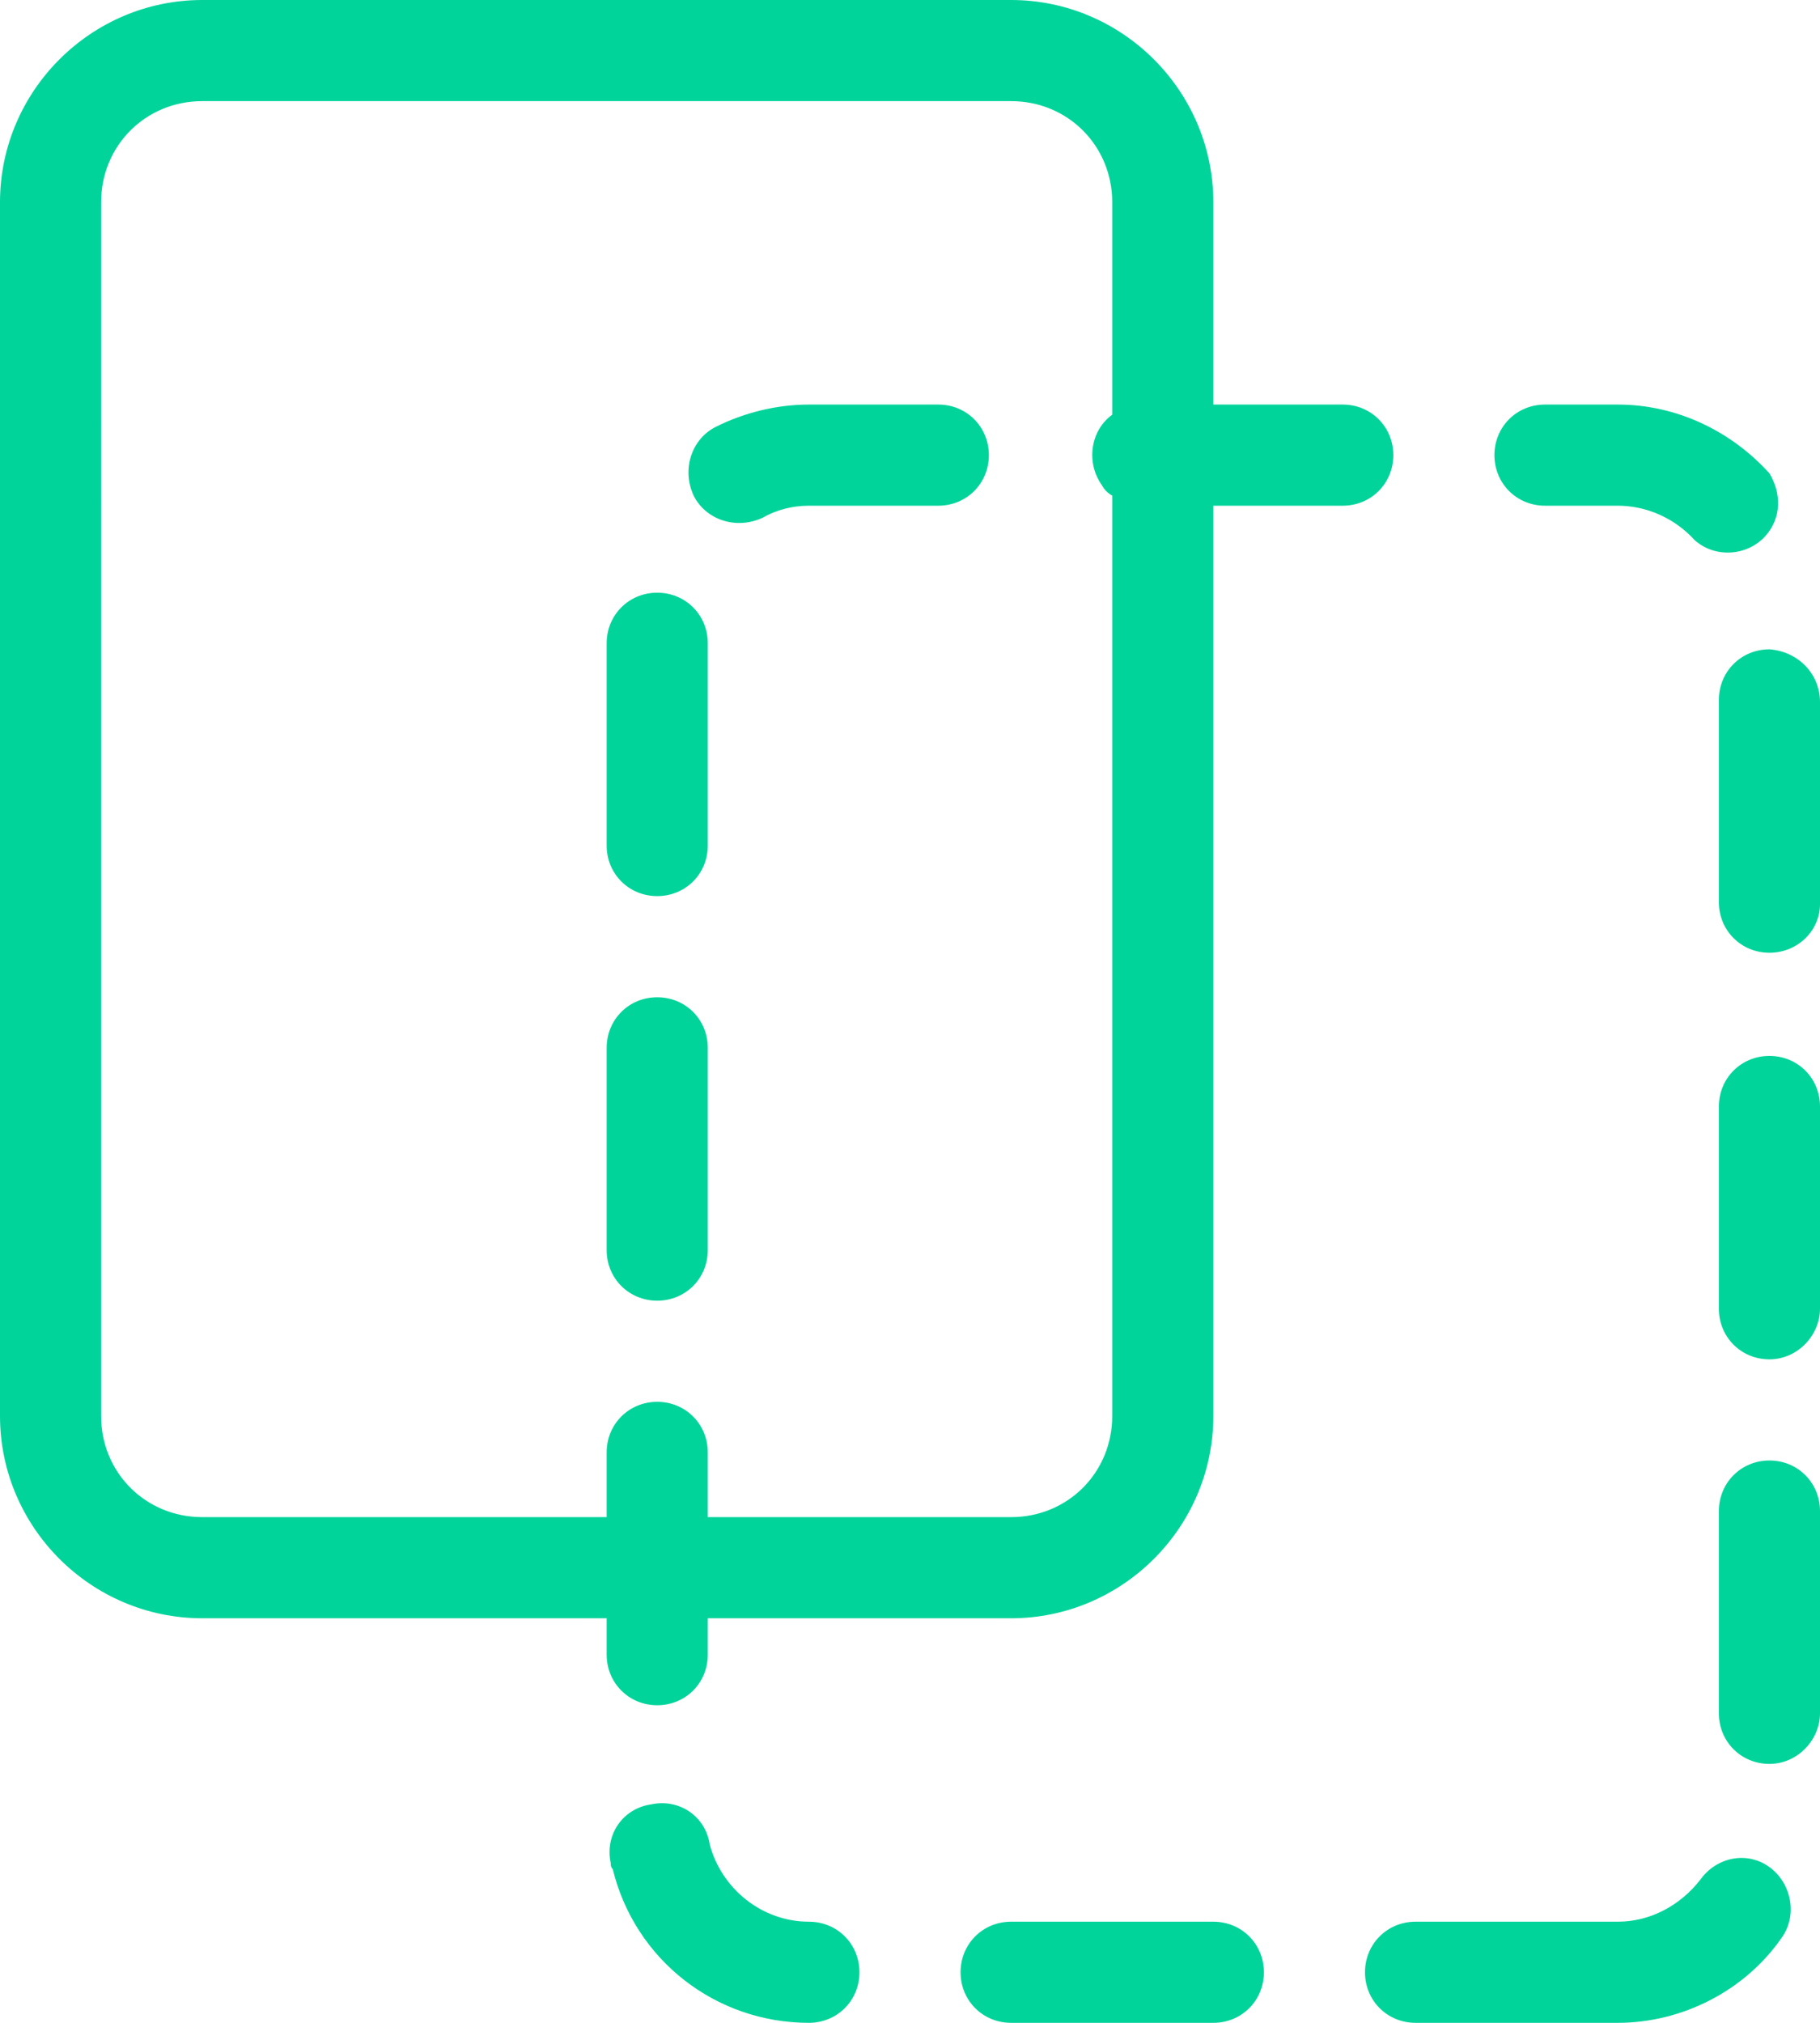
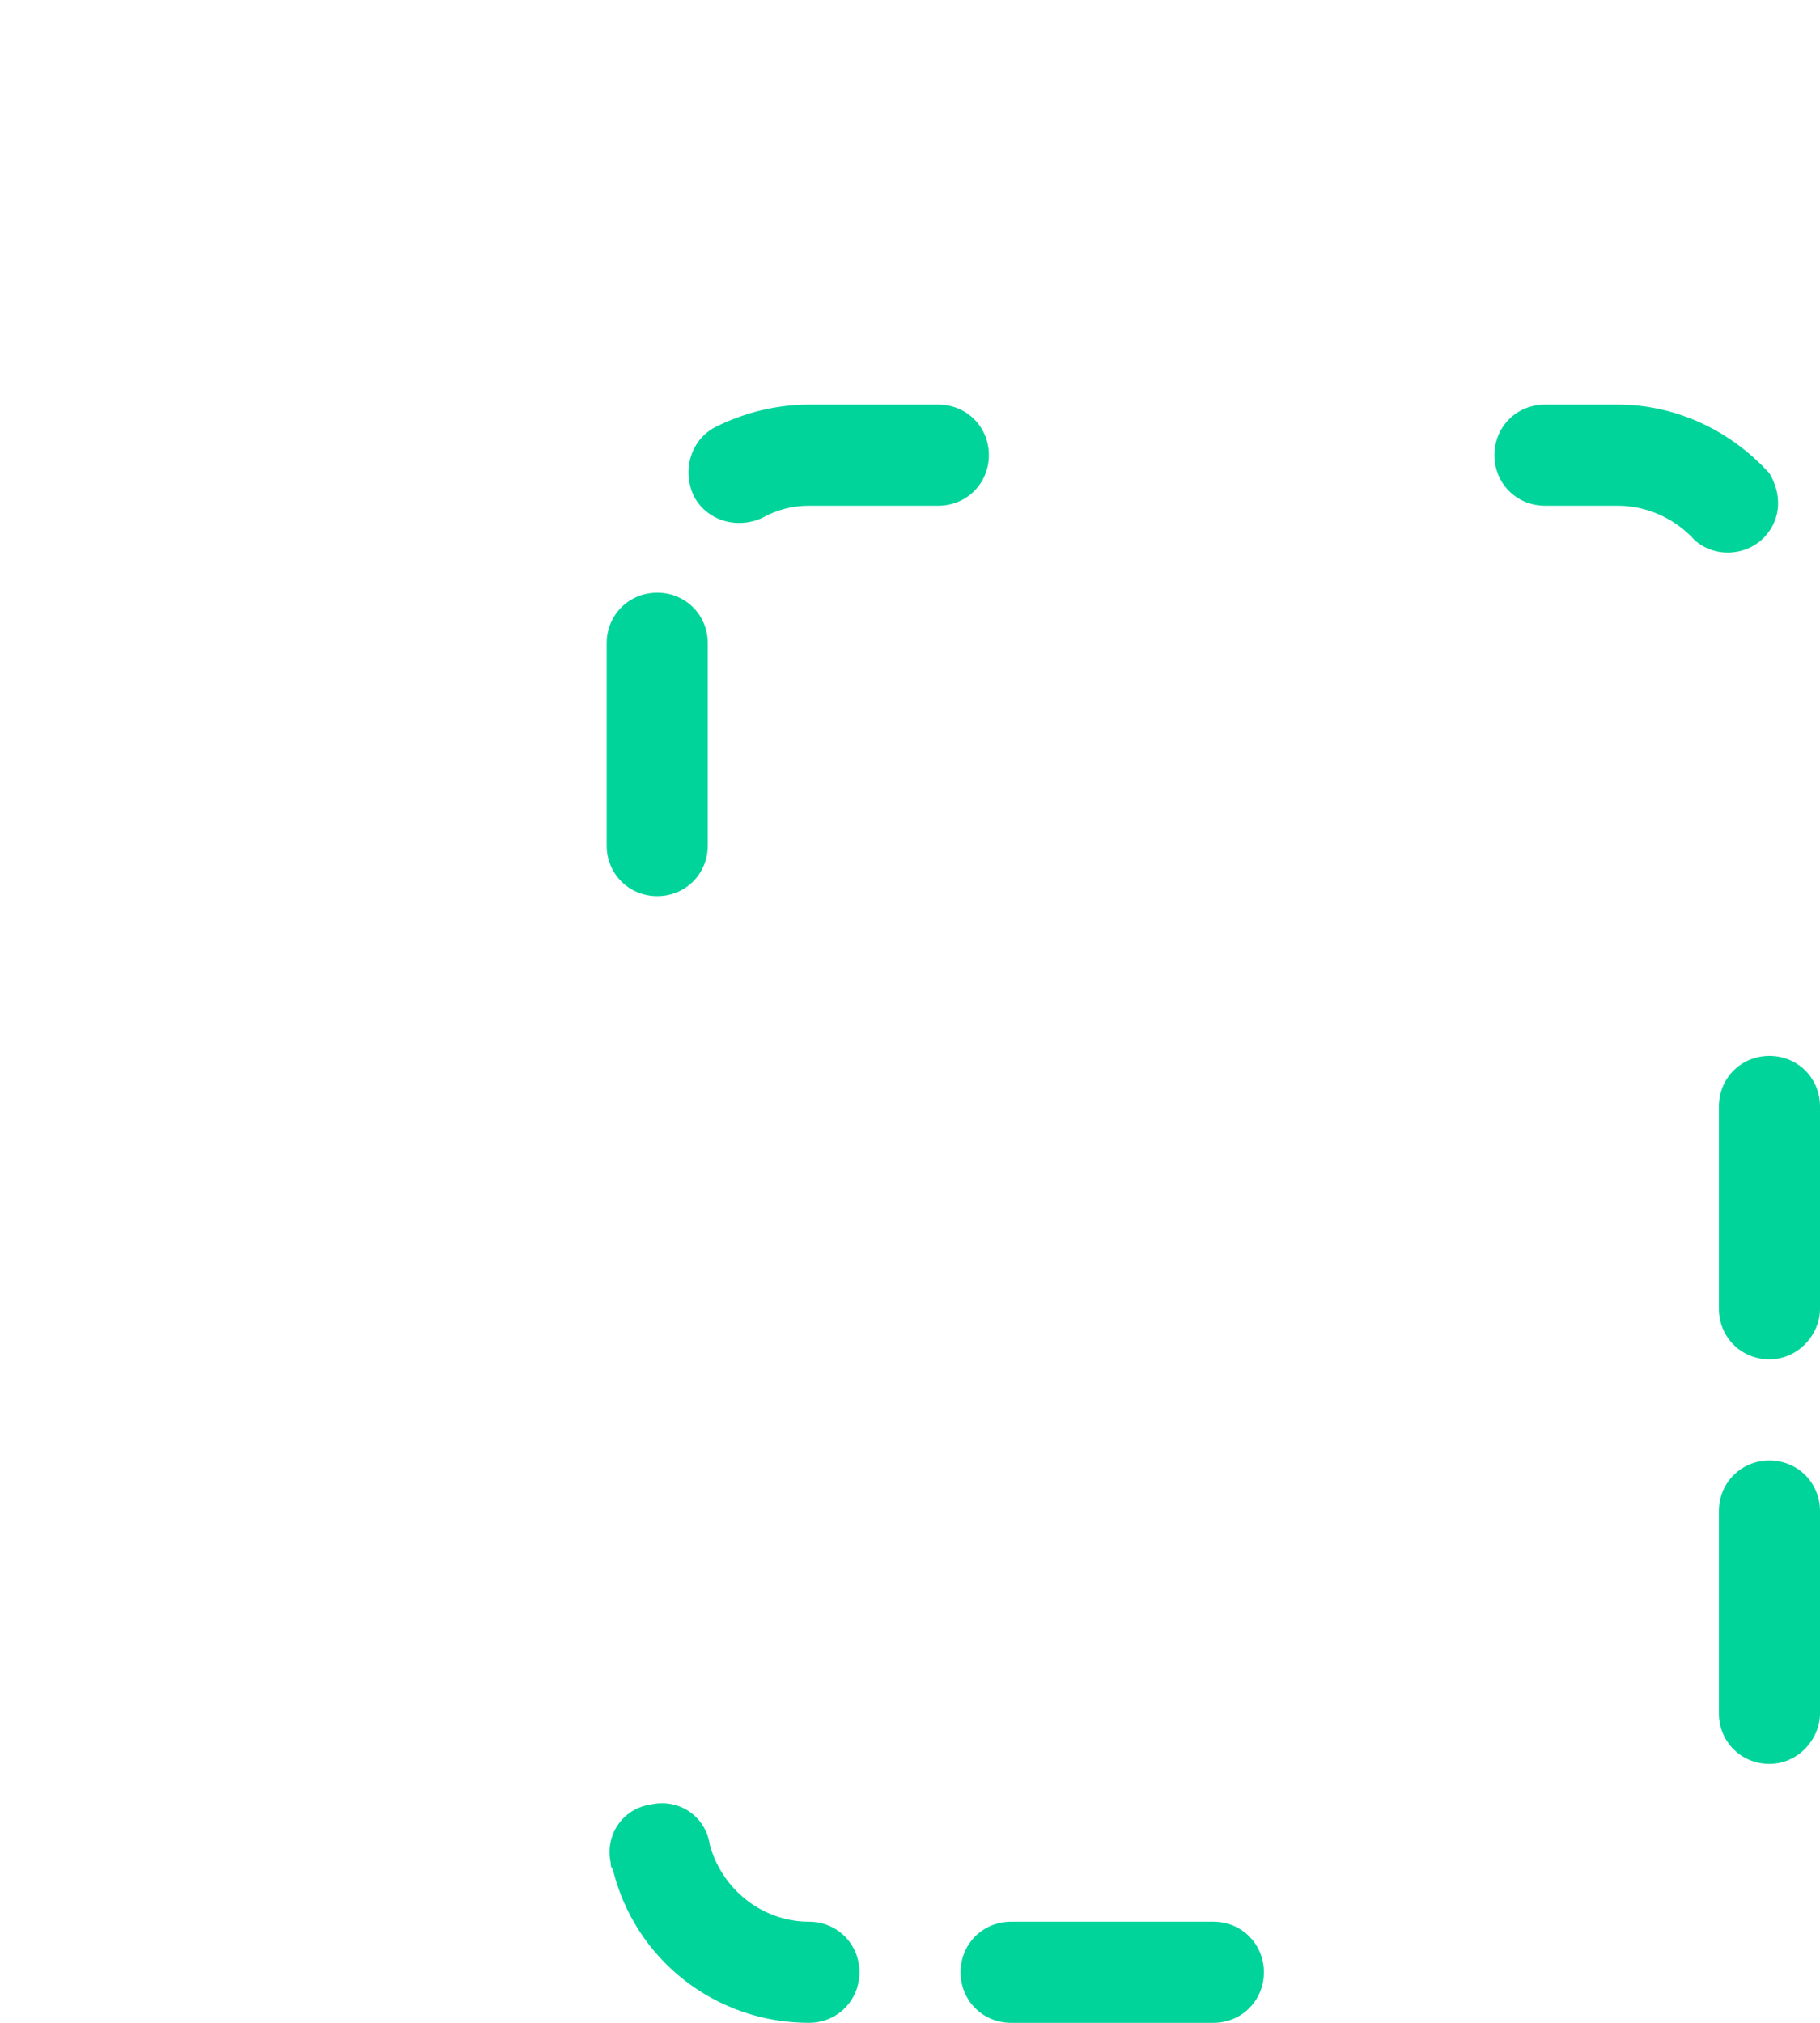
<svg xmlns="http://www.w3.org/2000/svg" version="1.1" x="0px" y="0px" viewBox="0 0 90 100" xml:space="preserve">
  <g>
    <g>
      <path fill="#00d49a" d="M32.5,29.3c-1.4,0-2.5,1.1-2.5,2.5v10c0,1.4,1.1,2.5,2.5,2.5c1.4,0,2.5-1.1,2.5-2.5v-10C35,30.4,33.9,29.3,32.5,29.3z">
-       </path>
-       <path fill="#00d49a" d="M32.5,49.3c-1.4,0-2.5,1.1-2.5,2.5v10c0,1.4,1.1,2.5,2.5,2.5c1.4,0,2.5-1.1,2.5-2.5v-10C35,50.4,33.9,49.3,32.5,49.3z">
      </path>
      <path fill="#00d49a" d="M76.4,25H80c1.4,0,2.8,0.6,3.8,1.7c1,0.9,2.6,0.8,3.5-0.2c0.8-0.9,0.8-2.1,0.2-3.1C85.6,21.3,82.9,20,80,20h-3.6       c-1.4,0-2.5,1.1-2.5,2.5S75,25,76.4,25z">
      </path>
      <path fill="#00d49a" d="M46.4,20H40c-1.6,0-3.2,0.4-4.6,1.1c-1.2,0.6-1.7,2.1-1.1,3.4c0.6,1.2,2.1,1.7,3.4,1.1l0,0c0.7-0.4,1.5-0.6,2.3-0.6h6.4      c1.4,0,2.5-1.1,2.5-2.5S47.8,20,46.4,20z">
      </path>
      <path fill="#00d49a" d="M40,95c-2.3,0-4.3-1.6-4.9-3.8c-0.2-1.4-1.5-2.3-2.9-2c-1.4,0.2-2.3,1.5-2,2.9c0,0.1,0,0.2,0.1,0.3      c1.1,4.5,5.1,7.6,9.7,7.6c1.4,0,2.5-1.1,2.5-2.5S41.4,95,40,95z">
      </path>
      <path fill="#00d49a" d="M60,95H50c-1.4,0-2.5,1.1-2.5,2.5s1.1,2.5,2.5,2.5h10c1.4,0,2.5-1.1,2.5-2.5S61.4,95,60,95z">
      </path>
      <path fill="#00d49a" d="M87.5,52.2c-1.4,0-2.5,1.1-2.5,2.5v10c0,1.4,1.1,2.5,2.5,2.5S90,66,90,64.7v-10C90,53.3,88.9,52.2,87.5,52.2z">
      </path>
-       <path fill="#00d49a" d="M87.5,32.1c-1.4,0-2.5,1.1-2.5,2.5v10c0,1.4,1.1,2.5,2.5,2.5S90,46,90,44.7v-10C90,33.3,88.9,32.2,87.5,32.1L87.5,32.1z">
-       </path>
-       <path fill="#00d49a" d="M84.1,92.9C83.1,94.2,81.6,95,80,95H70c-1.4,0-2.5,1.1-2.5,2.5s1.1,2.5,2.5,2.5h10c3.2,0,6.3-1.6,8.1-4.2      c0.8-1.1,0.5-2.7-0.6-3.5C86.4,91.5,84.9,91.8,84.1,92.9z">
-       </path>
      <path fill="#00d49a" d="M87.5,72.2c-1.4,0-2.5,1.1-2.5,2.5v10c0,1.4,1.1,2.5,2.5,2.5S90,86,90,84.7v-10C90,73.3,88.9,72.2,87.5,72.2z">
-       </path>
-       <path fill="#00d49a" d="M68.9,22.5c0-1.4-1.1-2.5-2.5-2.5H60V10c0-5.5-4.5-10-10-10H10C4.5,0,0,4.5,0,10v60c0,5.5,4.5,10,10,10h20v1.8       c0,1.4,1.1,2.5,2.5,2.5c1.4,0,2.5-1.1,2.5-2.5V80h15c5.5,0,10-4.5,10-10V25h6.4C67.8,25,68.9,23.9,68.9,22.5z M50,75H35v-3.2      c0-1.4-1.1-2.5-2.5-2.5c-1.4,0-2.5,1.1-2.5,2.5V75H10c-2.8,0-5-2.2-5-5V10c0-2.8,2.2-5,5-5h40c2.8,0,5,2.2,5,5v10.5       c-1.1,0.8-1.3,2.4-0.5,3.5c0.1,0.2,0.3,0.4,0.5,0.5V70C55,72.8,52.8,75,50,75z">
      </path>
    </g>
  </g>
</svg>